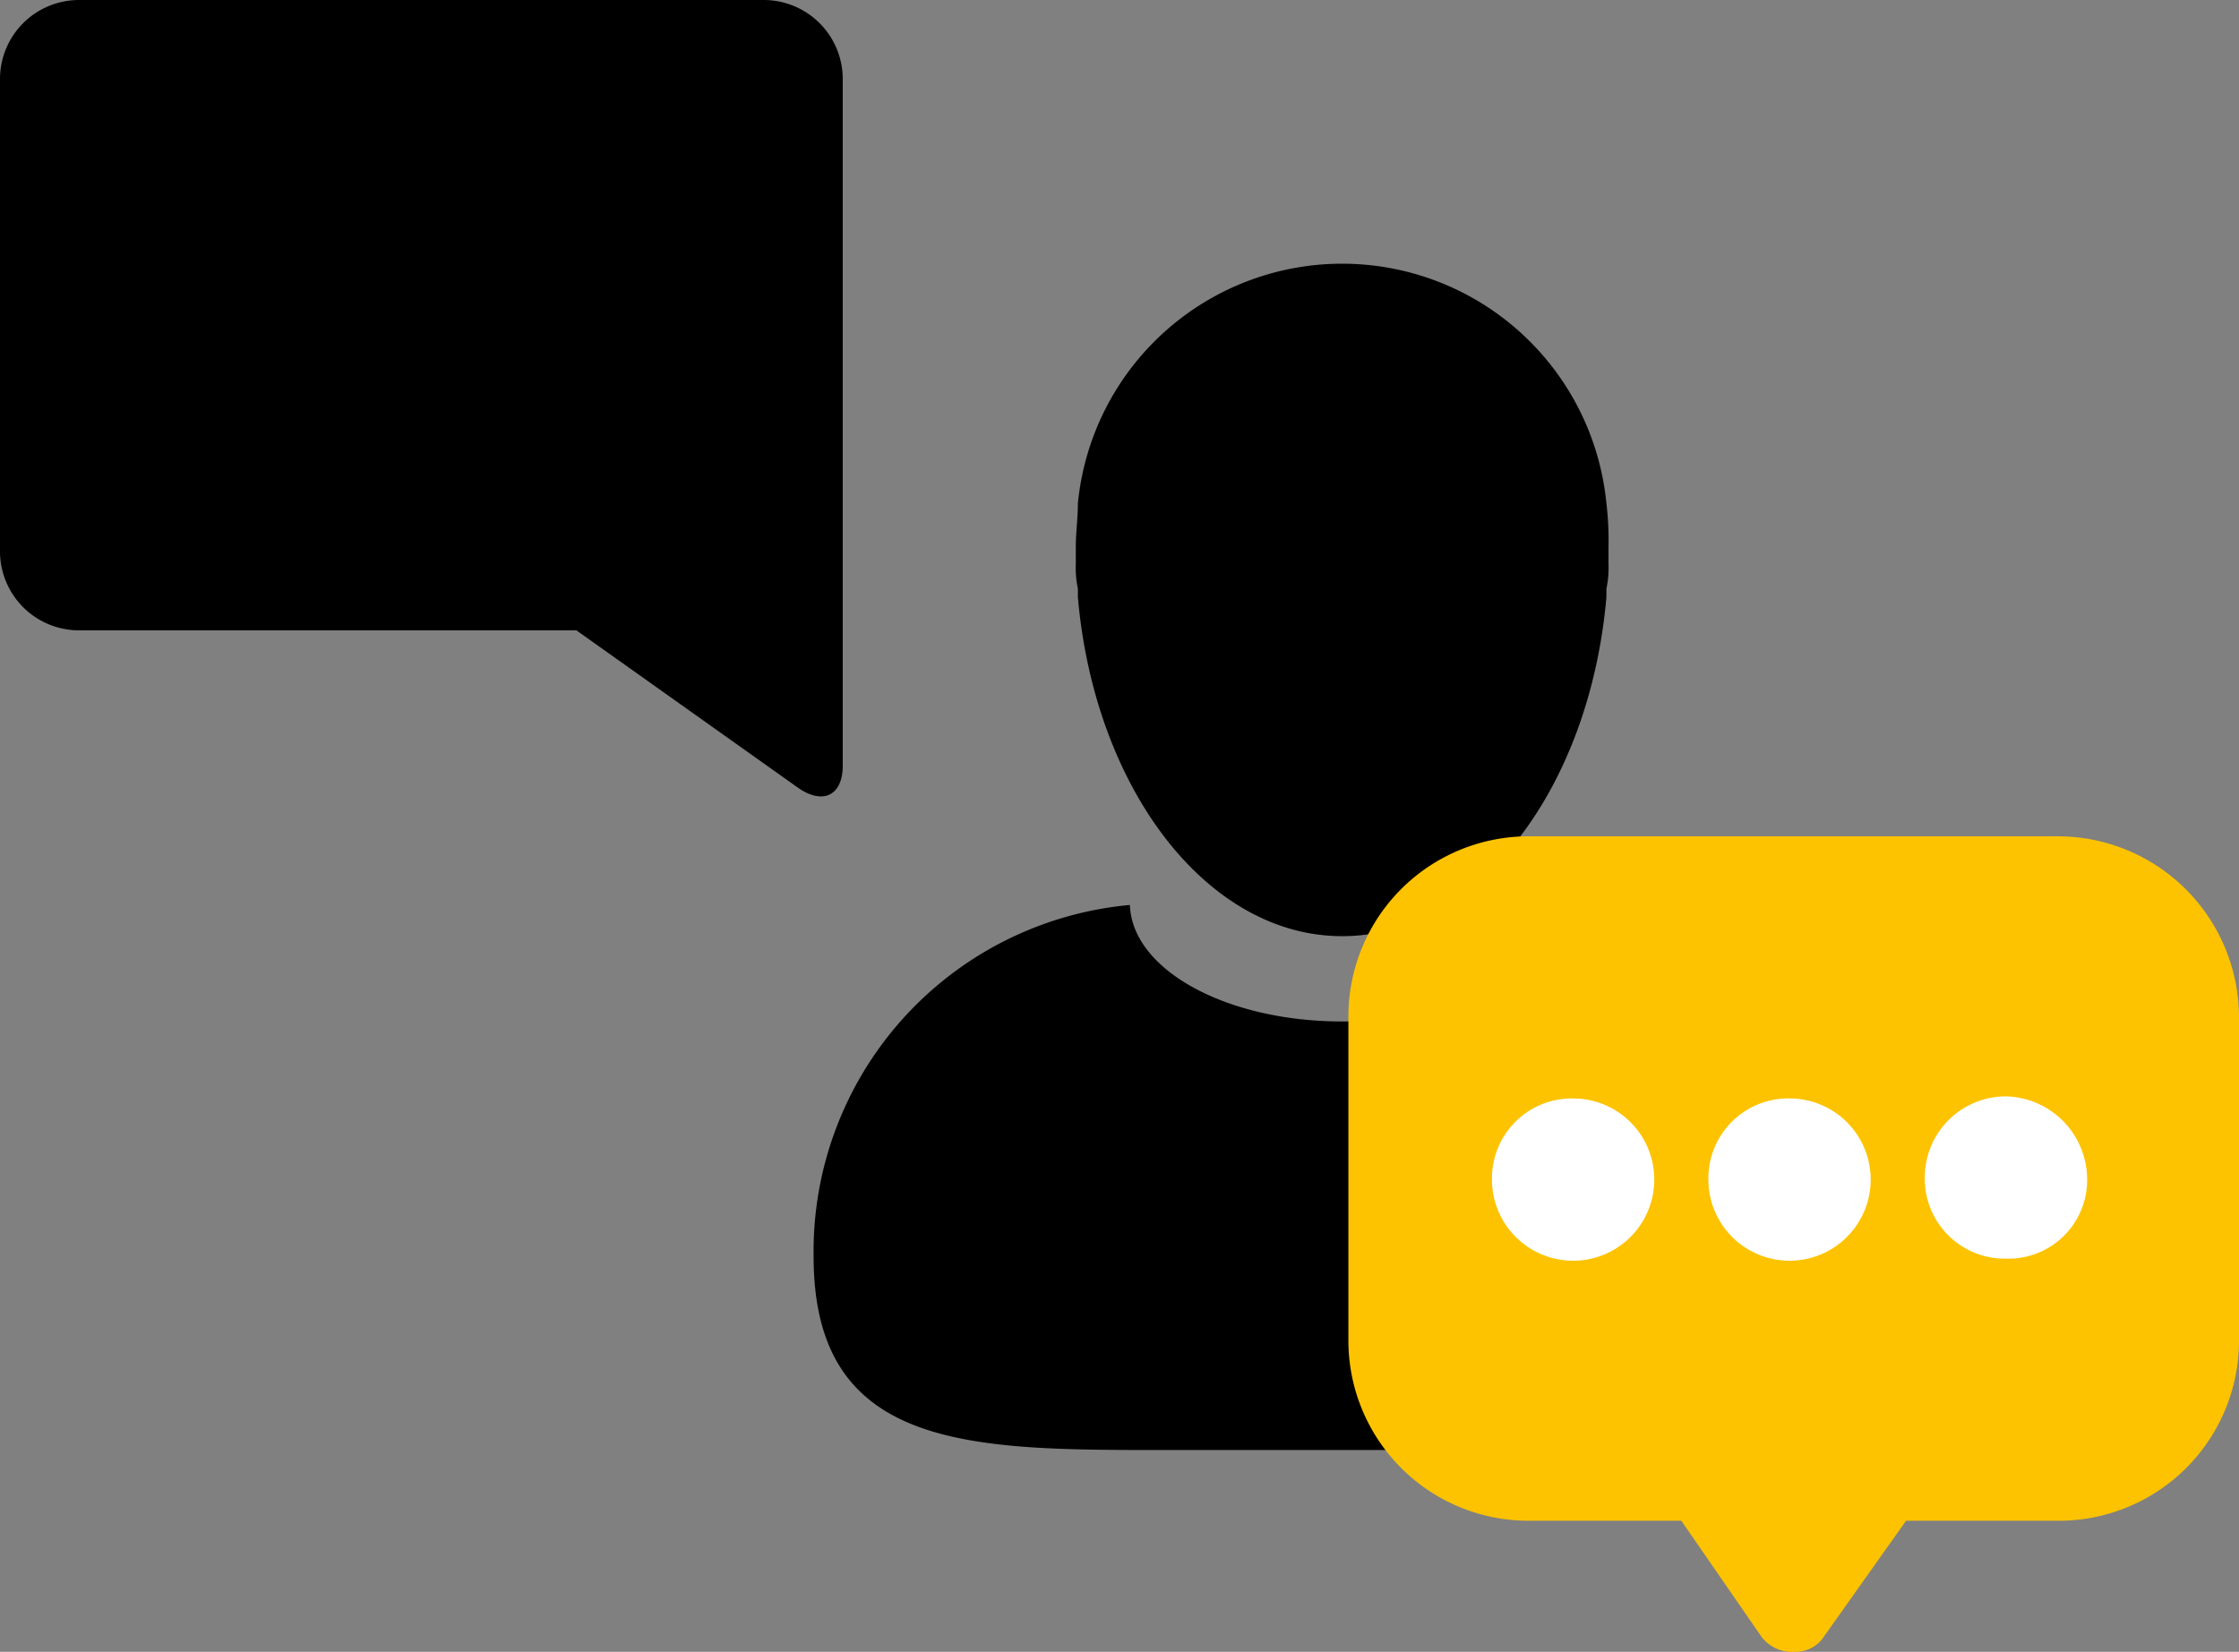
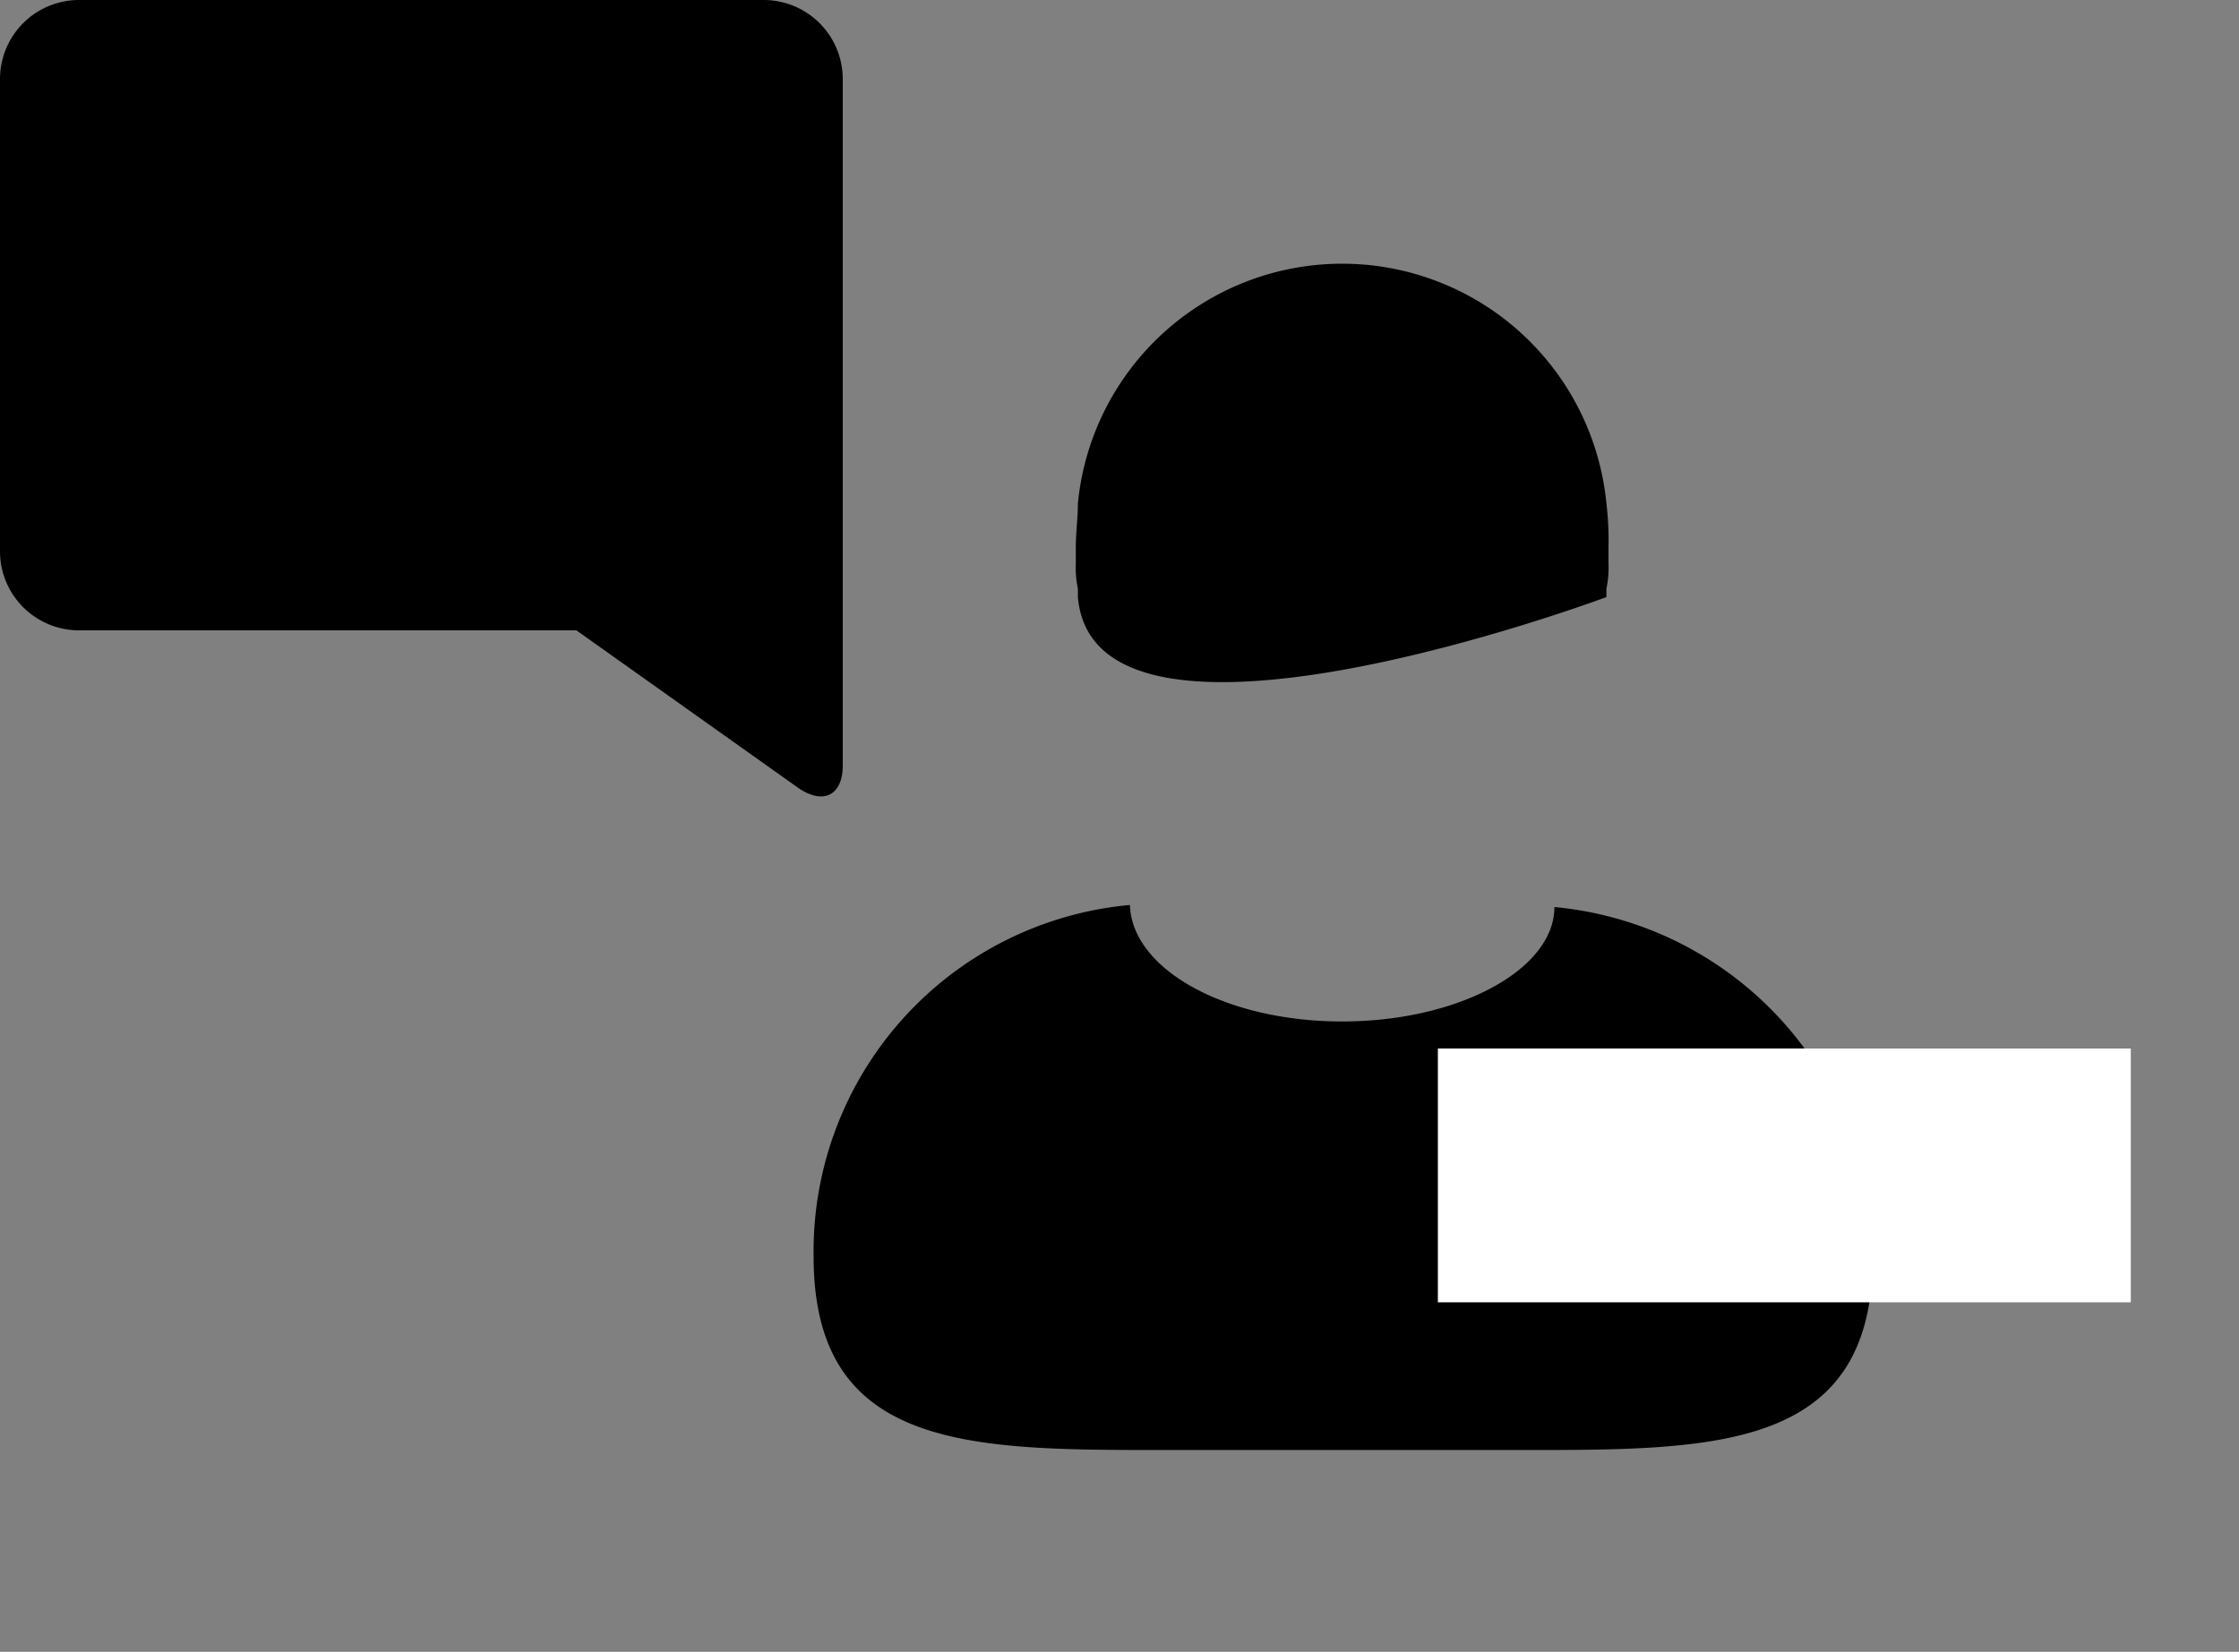
<svg xmlns="http://www.w3.org/2000/svg" viewBox="0 0 107.6 79.4">
  <rect x="0" y="0" width="107.6" height="79.4" fill="#808080" stroke="none" />
  <defs>
    <style>.cls-1{fill:#fff;}.cls-2{fill:#fdc300;}</style>
  </defs>
  <title>VG_service</title>
  <g id="Layer_2" data-name="Layer 2">
    <g id="Layer_1-2" data-name="Layer 1">
      <path d="M54.3,43.5c.1,3.1,4.6,5.6,10.2,5.6s10.2-2.5,10.2-5.5A16.86,16.86,0,0,1,90,60.4c0,9.3-7.5,9.3-16.8,9.3H55.9c-9.3,0-16.8,0-16.8-9.3A16.72,16.72,0,0,1,54.3,43.5Z" />
-       <path d="M77.2,28.3v.4C76.4,37.9,71,45,64.5,45S52.6,37.9,51.8,28.7v-.4a4.87,4.87,0,0,1-.1-1.2v-.8c0-.7.1-1.4.1-2.1a12.76,12.76,0,0,1,25.4,0,14.77,14.77,0,0,1,.1,2.1v.8A4.87,4.87,0,0,1,77.2,28.3Z" />
+       <path d="M77.2,28.3v.4S52.6,37.9,51.8,28.7v-.4a4.87,4.87,0,0,1-.1-1.2v-.8c0-.7.1-1.4.1-2.1a12.76,12.76,0,0,1,25.4,0,14.77,14.77,0,0,1,.1,2.1v.8A4.87,4.87,0,0,1,77.2,28.3Z" />
      <path d="M3.8,0H36.7a3.8,3.8,0,0,1,3.8,3.8v33c0,1.4-.9,1.9-2.1,1.1L27.7,30.3H3.8A3.8,3.8,0,0,1,0,26.5V3.8A3.8,3.8,0,0,1,3.8,0Z" />
      <rect class="cls-1" x="69.1" y="50.4" width="33.3" height="12.2" />
-       <path class="cls-2" d="M98.9,40.2H73.4a8.66,8.66,0,0,0-8.6,8.6V64.5a8.66,8.66,0,0,0,8.6,8.6h7.4l3.8,5.5a1.82,1.82,0,0,0,1.6.8,1.65,1.65,0,0,0,1.5-.8l3.9-5.5H99a8.66,8.66,0,0,0,8.6-8.6V48.9A8.71,8.71,0,0,0,98.9,40.2ZM75.6,60.6a3.9,3.9,0,0,1-3.9-3.9,3.84,3.84,0,0,1,3.9-3.9,3.9,3.9,0,0,1,0,7.8Zm10.4,0a3.9,3.9,0,0,1-3.9-3.9A3.84,3.84,0,0,1,86,52.8a3.9,3.9,0,0,1,0,7.8Zm10.4-.1a3.84,3.84,0,0,1-3.9-3.9,3.9,3.9,0,0,1,3.9-3.9,4,4,0,0,1,3.9,3.9A3.78,3.78,0,0,1,96.4,60.5Z" />
    </g>
  </g>
</svg>